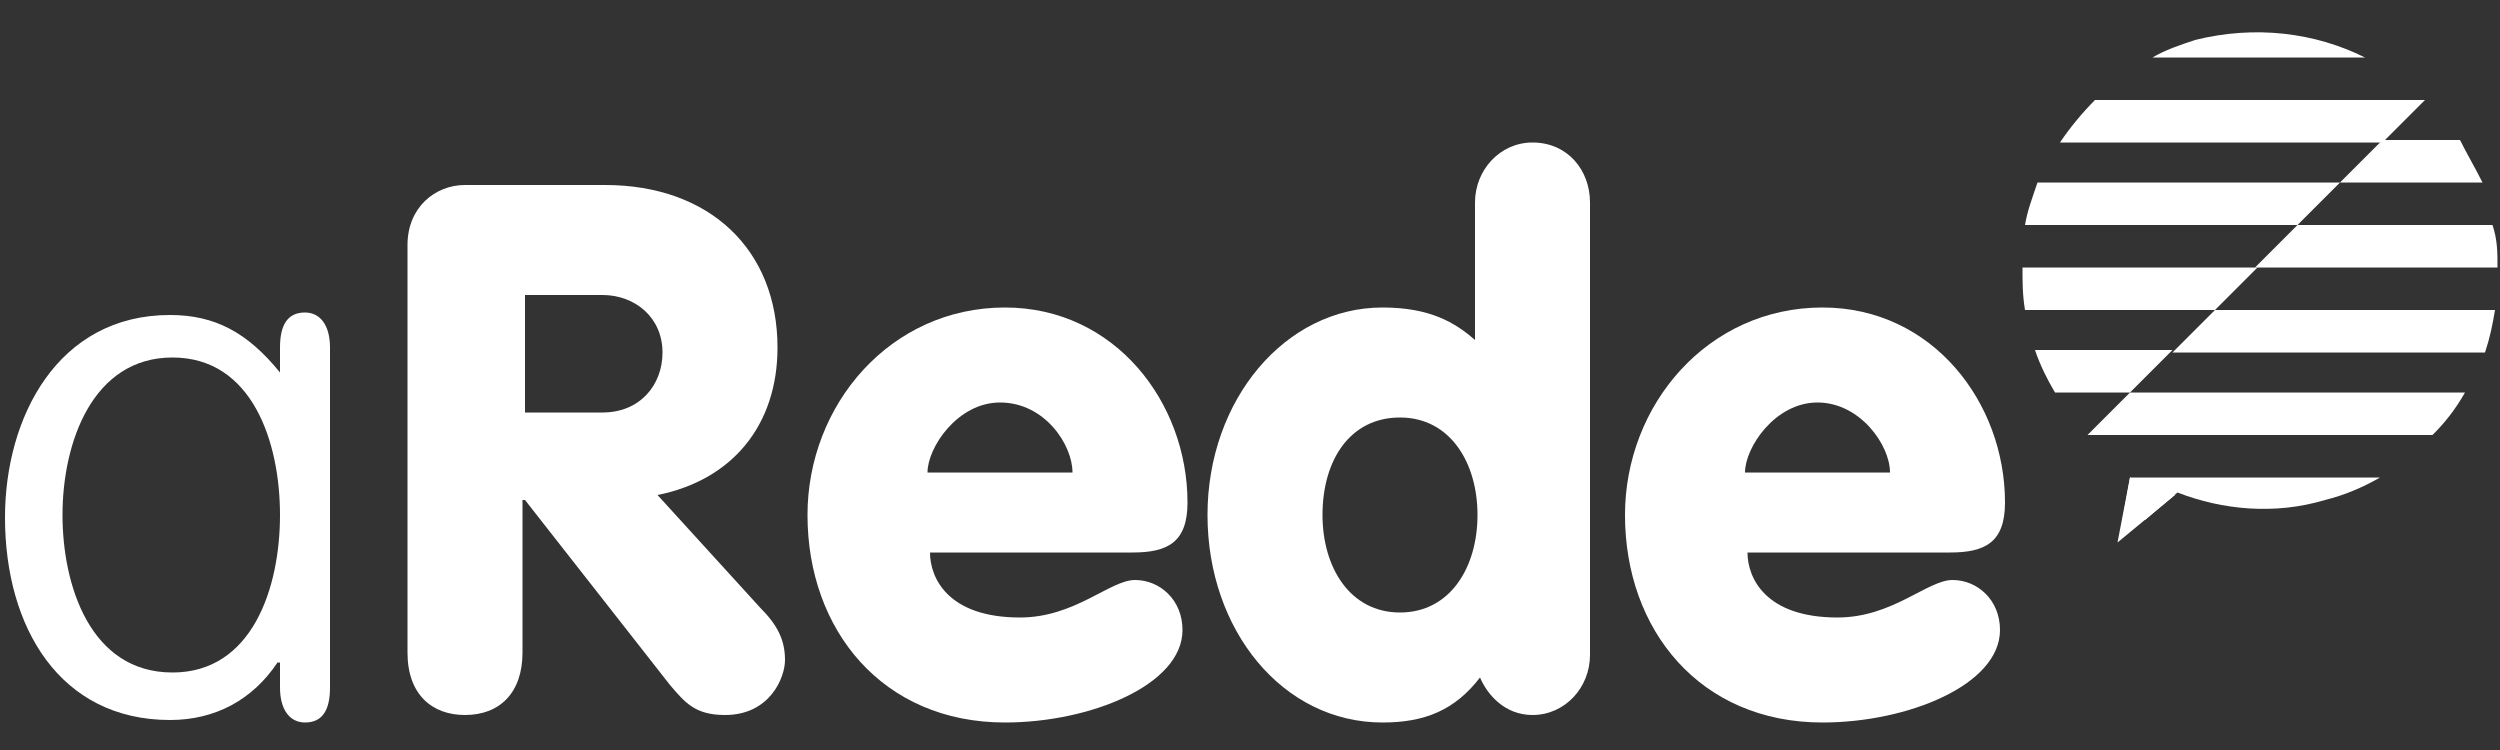
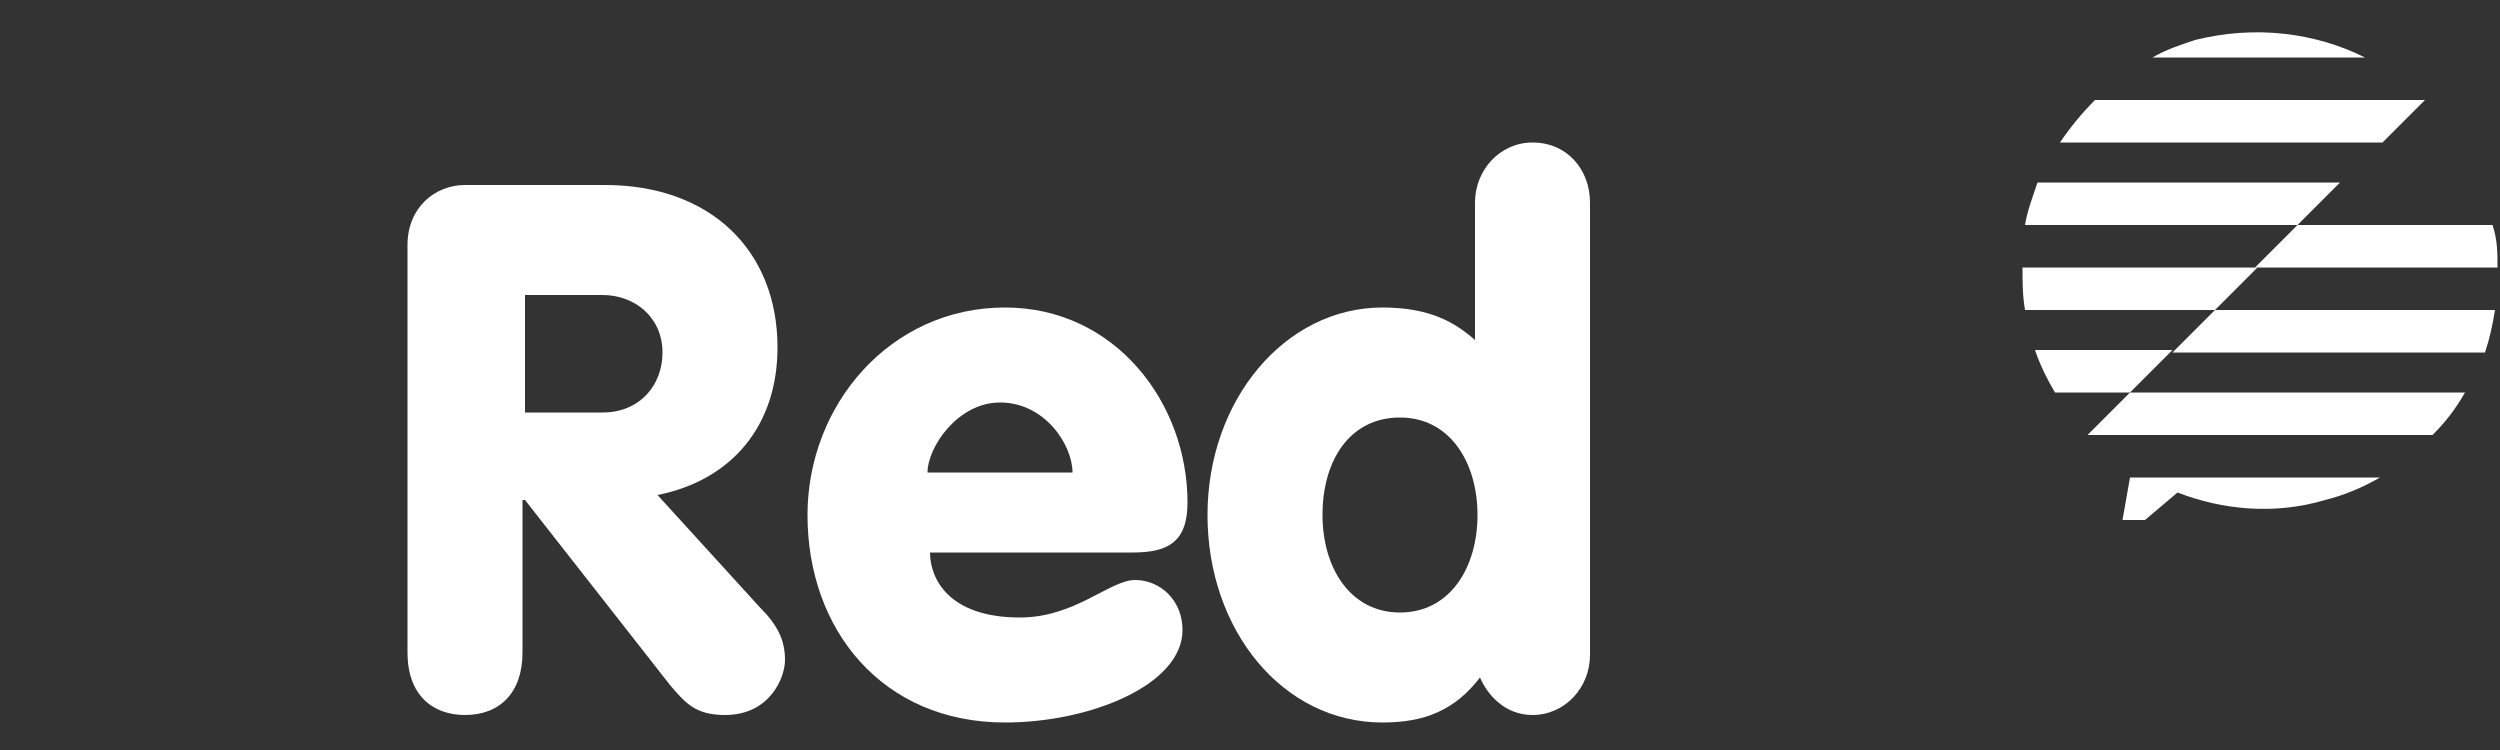
<svg xmlns="http://www.w3.org/2000/svg" version="1.1" id="Camada_1" x="0px" y="0px" viewBox="0 0 100 30" style="enable-background:new 0 0 100 30;" xml:space="preserve">
  <rect x="0" y="0" width="100" height="30" fill="#333333" stroke="none" />
  <style type="text/css">
	.st0{fill-rule:evenodd;clip-rule:evenodd;fill:#FFFFFF;}
</style>
  <g>
-     <path class="st0" d="M11.2,14.9L11.2,14.9c-1.3-1.6-2.6-2.3-4.4-2.3c-4.5,0-6.6,4.1-6.6,8.1c0,4.4,2.2,8.1,6.6,8.1   c1.8,0,3.3-0.8,4.3-2.3h0.1v1c0,0.9,0.4,1.4,1,1.4c0.7,0,1-0.5,1-1.4V13.9c0-0.9-0.4-1.4-1-1.4c-0.7,0-1,0.5-1,1.4V14.9L11.2,14.9z    M2.5,20.6c0-2.9,1.2-6.3,4.4-6.3c3.2,0,4.3,3.4,4.3,6.3c0,2.9-1.1,6.3-4.3,6.3C3.6,26.9,2.5,23.4,2.5,20.6L2.5,20.6L2.5,20.6z" />
    <path class="st0" d="M16.3,26.1c0,1.7,1,2.5,2.3,2.5c1.4,0,2.3-0.9,2.3-2.5V20h0.1l5.8,7.4c0.6,0.7,1,1.2,2.2,1.2   c1.8,0,2.4-1.5,2.4-2.2c0-0.8-0.3-1.4-1-2.1l-4.1-4.5c3-0.6,4.8-2.8,4.8-5.9c0-3.9-2.7-6.5-6.9-6.5h-5.6c-1.2,0-2.3,0.9-2.3,2.4   V26.1L16.3,26.1z M21,11.8h3.1c1.3,0,2.4,0.9,2.4,2.3c0,1.3-0.9,2.4-2.4,2.4H21V11.8L21,11.8z" />
    <path class="st0" d="M45.3,22.1c1.4,0,2.2-0.4,2.2-2c0-4-2.9-7.8-7.3-7.8c-4.6,0-7.9,3.9-7.9,8.3c0,4.6,3,8.3,7.9,8.3   c3.4,0,7.1-1.5,7.1-3.7c0-1.2-0.9-2-1.9-2c-1,0-2.4,1.5-4.6,1.5c-2.9,0-3.6-1.6-3.6-2.6H45.3L45.3,22.1z M37.1,18.9   c0-1,1.2-2.8,2.9-2.8c1.8,0,2.9,1.7,2.9,2.8H37.1L37.1,18.9z" />
    <path class="st0" d="M63.6,8.1c0-1.3-0.9-2.4-2.3-2.4c-1.3,0-2.3,1.1-2.3,2.4v5.5c-0.8-0.7-1.8-1.3-3.7-1.3c-3.9,0-7,3.7-7,8.3   c0,4.6,3,8.3,7,8.3c1.7,0,2.9-0.5,3.9-1.8c0.3,0.7,1,1.5,2.1,1.5c1.3,0,2.3-1.1,2.3-2.4V8.1L63.6,8.1z M56,16.7   c2,0,3.1,1.8,3.1,3.9c0,2.1-1.1,3.9-3.1,3.9c-2,0-3.1-1.8-3.1-3.9C52.9,18.4,54,16.7,56,16.7L56,16.7L56,16.7z" />
-     <path class="st0" d="M78,22.1c1.4,0,2.2-0.4,2.2-2c0-4-2.9-7.8-7.3-7.8c-4.6,0-7.9,3.9-7.9,8.3c0,4.6,3,8.3,7.9,8.3   c3.4,0,7.1-1.5,7.1-3.7c0-1.2-0.9-2-1.9-2c-1,0-2.4,1.5-4.6,1.5c-2.9,0-3.6-1.6-3.6-2.6H78L78,22.1z M69.8,18.9   c0-1,1.2-2.8,2.9-2.8s2.9,1.7,2.9,2.8H69.8L69.8,18.9z" />
    <g>
-       <path class="st0" d="M99.3,7.3h-5.7l1.7-1.7h3.1C98.7,6.2,99,6.7,99.3,7.3L99.3,7.3z" />
      <path class="st0" d="M99.9,10.7h-9.7L91.9,9h7.8C99.9,9.6,99.9,10.1,99.9,10.7L99.9,10.7z" />
      <path class="st0" d="M99.4,14.1H86.9l1.7-1.7h11.2C99.7,13,99.6,13.5,99.4,14.1L99.4,14.1z" />
      <path class="st0" d="M97.3,17.4H83.5l1.7-1.7h13.4C98.2,16.4,97.8,16.9,97.3,17.4L97.3,17.4z" />
      <path class="st0" d="M85.8,20.8h-0.9l0.3-1.7h10c-0.7,0.4-1.4,0.7-2.2,0.9c-2,0.6-4.1,0.4-5.9-0.3L85.8,20.8L85.8,20.8z" />
      <path class="st0" d="M94.6,2.3h-8.5c0.5-0.3,1.1-0.5,1.7-0.7C90.2,1,92.6,1.3,94.6,2.3L94.6,2.3z" />
      <path class="st0" d="M95.3,5.7H82.4c0.4-0.6,0.9-1.2,1.4-1.7H97L95.3,5.7L95.3,5.7z" />
      <path class="st0" d="M91.9,9H81c0.1-0.6,0.3-1.1,0.5-1.7h12.1L91.9,9L91.9,9z" />
      <path class="st0" d="M88.6,12.4H81c-0.1-0.6-0.1-1.1-0.1-1.7h9.4L88.6,12.4L88.6,12.4z" />
      <path class="st0" d="M85.2,15.7h-3c-0.3-0.5-0.6-1.1-0.8-1.7h5.5L85.2,15.7L85.2,15.7z" />
-       <polygon class="st0" points="85.2,19.1 84.7,21.7 87,19.8 85.2,19.1   " />
    </g>
  </g>
</svg>